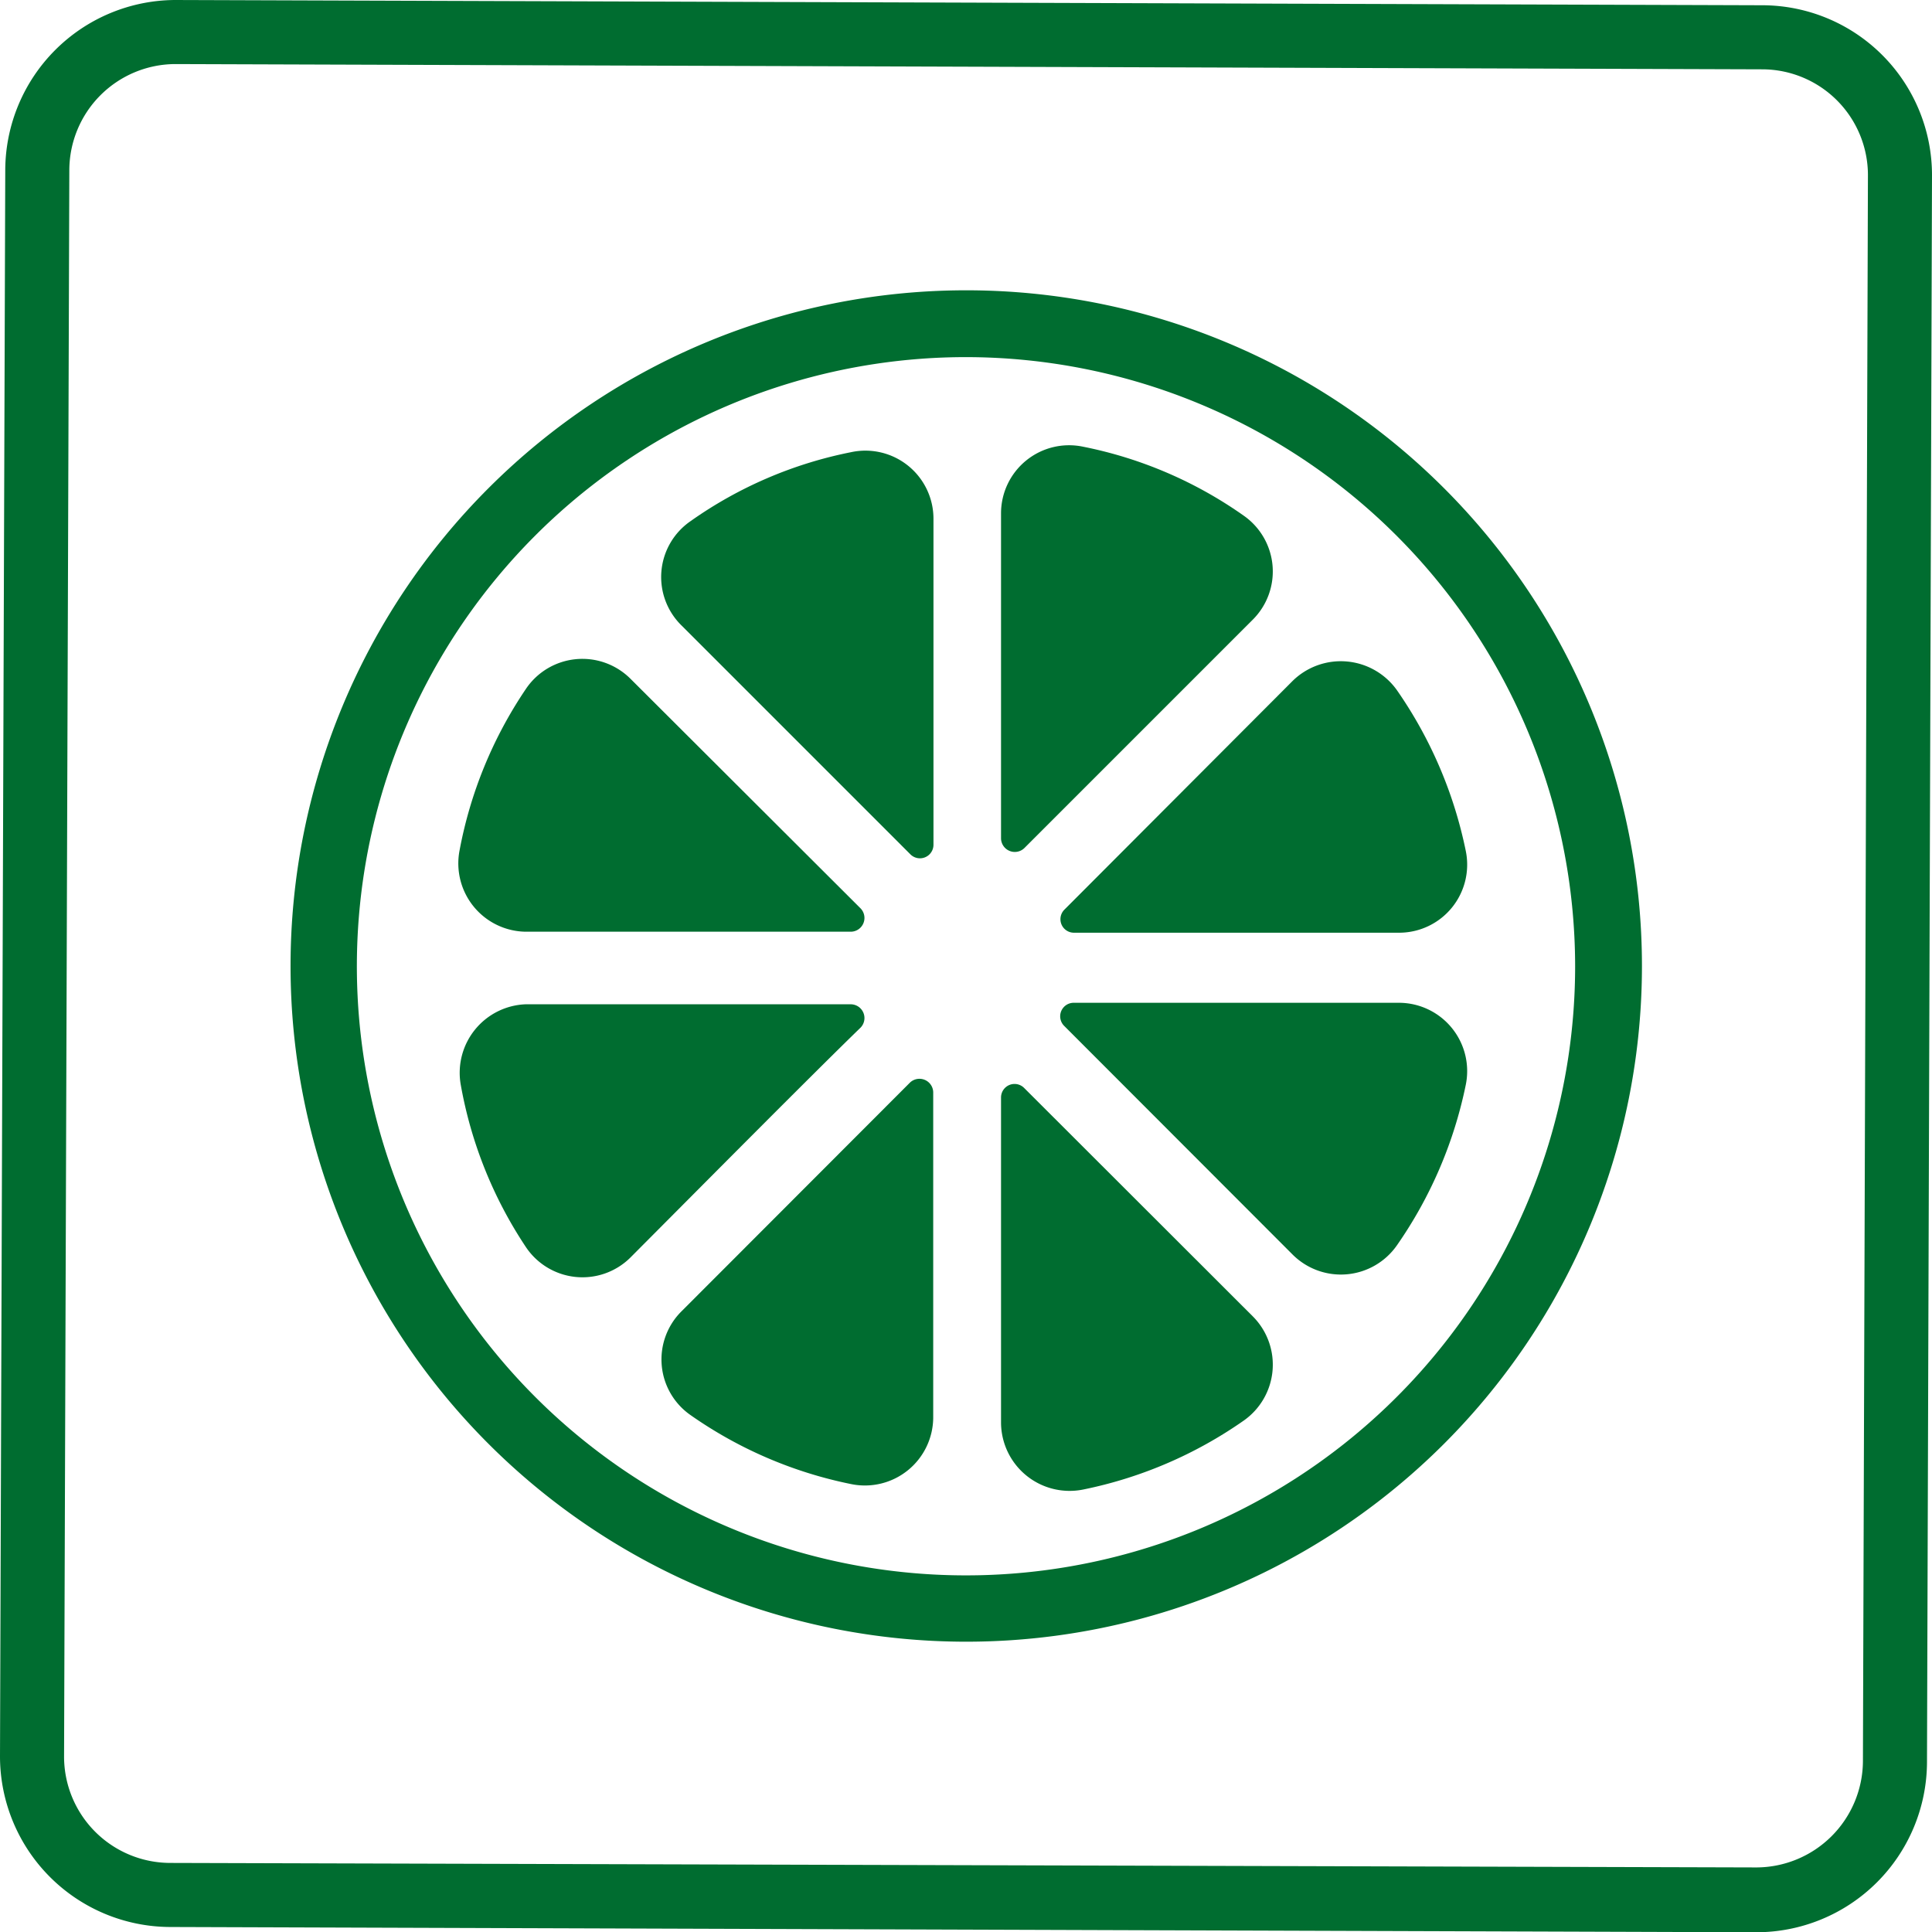
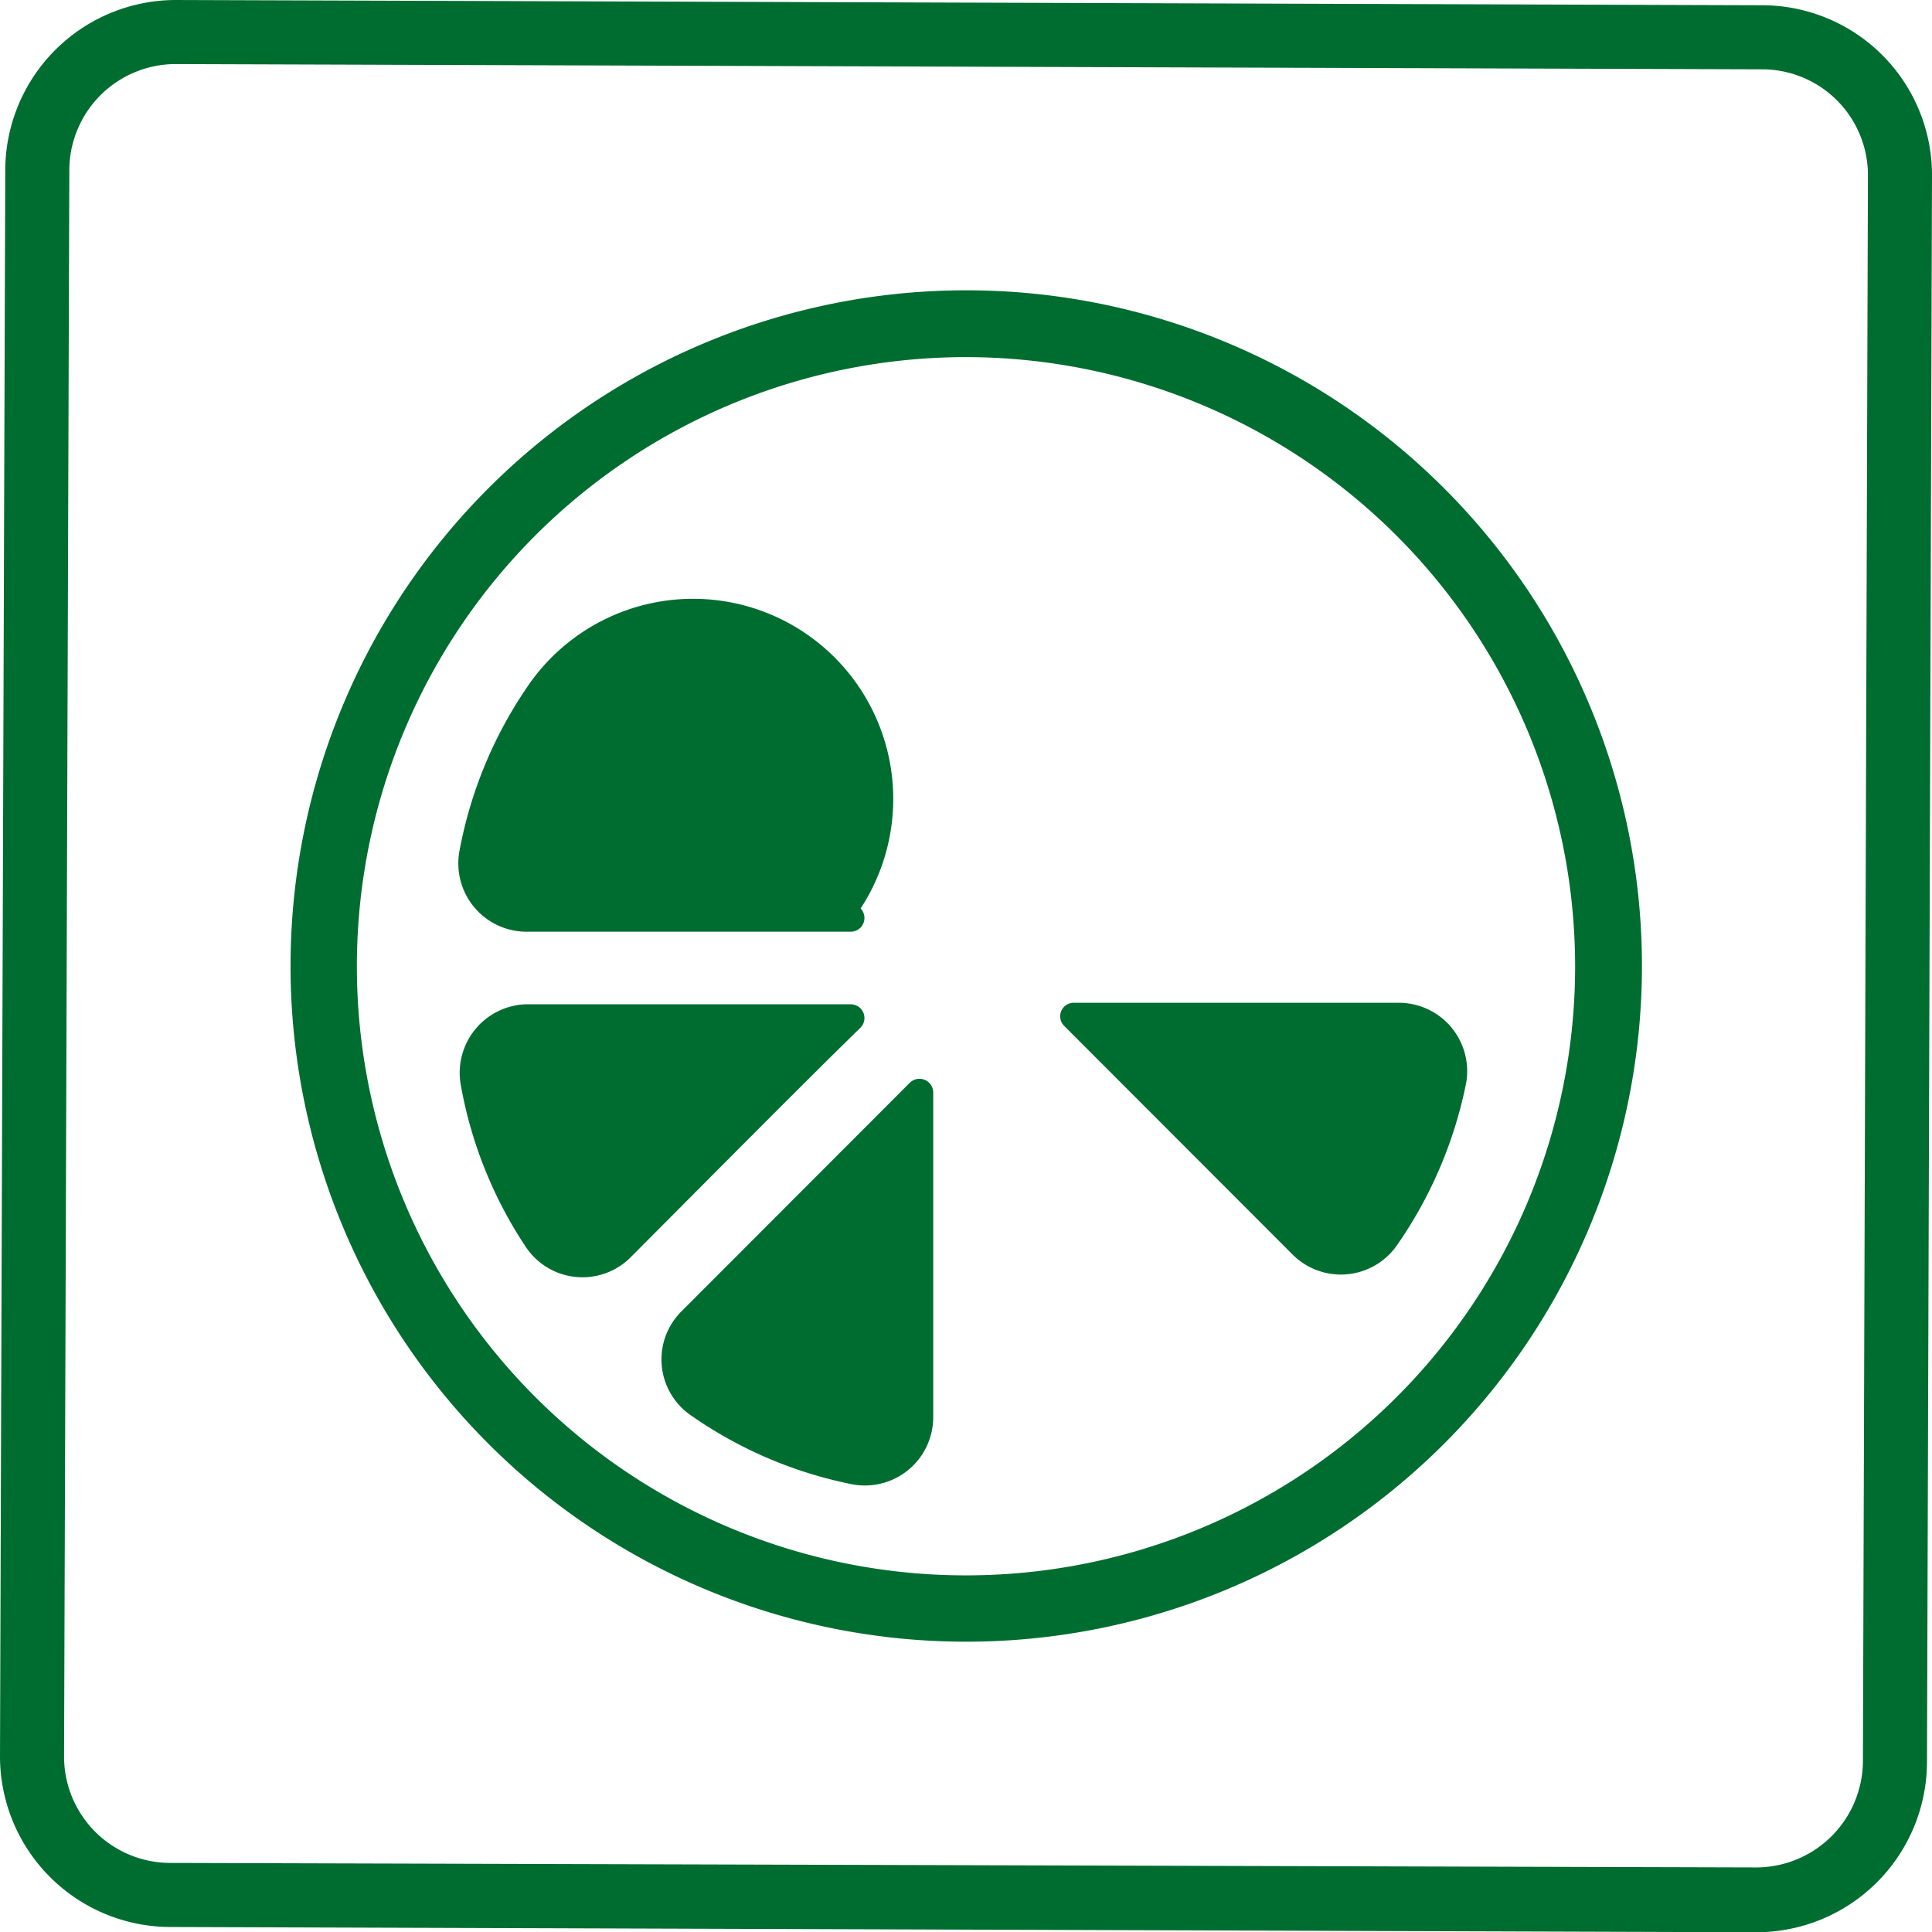
<svg xmlns="http://www.w3.org/2000/svg" viewBox="0 0 77.2 77.21">
  <defs>
    <style>.cls-1{fill:#006d30;}</style>
  </defs>
  <g id="レイヤー_2" data-name="レイヤー 2">
    <g id="レイヤー_1-2" data-name="レイヤー 1">
      <path class="cls-1" d="M7,2.56l63.41.21A4.23,4.23,0,0,1,74.64,7l-.2,63.39a4.27,4.27,0,0,1-4.27,4.23L6.8,74.44A4.25,4.25,0,0,1,2.56,70.2L2.77,6.8A4.25,4.25,0,0,1,7,2.56M7,0A6.82,6.82,0,0,0,.21,6.79L0,70.19A6.82,6.82,0,0,0,6.79,77l63.37.21h0A6.82,6.82,0,0,0,77,70.42L77.2,7A6.79,6.79,0,0,0,70.42.21L7,0Z" />
      <path class="cls-1" d="M38.61,65.6a27,27,0,1,1,27-27A27,27,0,0,1,38.61,65.6Zm0-51.33A24.34,24.34,0,1,0,62.94,38.61,24.36,24.36,0,0,0,38.61,14.27Z" />
-       <path class="cls-1" d="M34,18.07a16.74,16.74,0,0,0-6.4,2.75A2.71,2.71,0,0,0,27.24,25l9.13,9.13a.54.54,0,0,0,.93-.37v-13A2.72,2.72,0,0,0,34,18.07Z" />
-       <path class="cls-1" d="M43.28,17.85a16.8,16.8,0,0,1,6.41,2.75,2.72,2.72,0,0,1,.38,4.15l-9.14,9.14a.55.55,0,0,1-.93-.38v-13A2.72,2.72,0,0,1,43.28,17.85Z" />
-       <path class="cls-1" d="M21,27.55A17.12,17.12,0,0,0,18.36,34,2.73,2.73,0,0,0,21,37.23H34a.55.55,0,0,0,.39-.93l-9.21-9.19A2.72,2.72,0,0,0,21,27.55Z" />
-       <path class="cls-1" d="M58.57,34a17.3,17.3,0,0,0-2.75-6.42,2.75,2.75,0,0,0-4.17-.37l-9.12,9.14a.54.54,0,0,0,.38.92h13A2.72,2.72,0,0,0,58.57,34Z" />
+       <path class="cls-1" d="M21,27.55A17.12,17.12,0,0,0,18.36,34,2.73,2.73,0,0,0,21,37.23H34a.55.55,0,0,0,.39-.93A2.72,2.72,0,0,0,21,27.55Z" />
      <path class="cls-1" d="M34,59.3a17.05,17.05,0,0,1-6.4-2.75,2.71,2.71,0,0,1-.37-4.15l9.13-9.14a.55.55,0,0,1,.93.38v13A2.73,2.73,0,0,1,34,59.3Z" />
-       <path class="cls-1" d="M43.28,59.52a17.12,17.12,0,0,0,6.41-2.75,2.73,2.73,0,0,0,.38-4.16l-9.14-9.13a.54.54,0,0,0-.93.38v13A2.74,2.74,0,0,0,43.28,59.52Z" />
      <path class="cls-1" d="M21,49.81a17.07,17.07,0,0,1-2.59-6.47A2.74,2.74,0,0,1,21,40.13H34a.55.55,0,0,1,.39.93c-2,1.94-6.51,6.49-9.21,9.2A2.72,2.72,0,0,1,21,49.81Z" />
      <path class="cls-1" d="M58.57,43.35a17.26,17.26,0,0,1-2.75,6.41,2.73,2.73,0,0,1-4.17.37L42.53,41a.54.54,0,0,1,.38-.93h13A2.73,2.73,0,0,1,58.57,43.35Z" />
    </g>
  </g>
</svg>